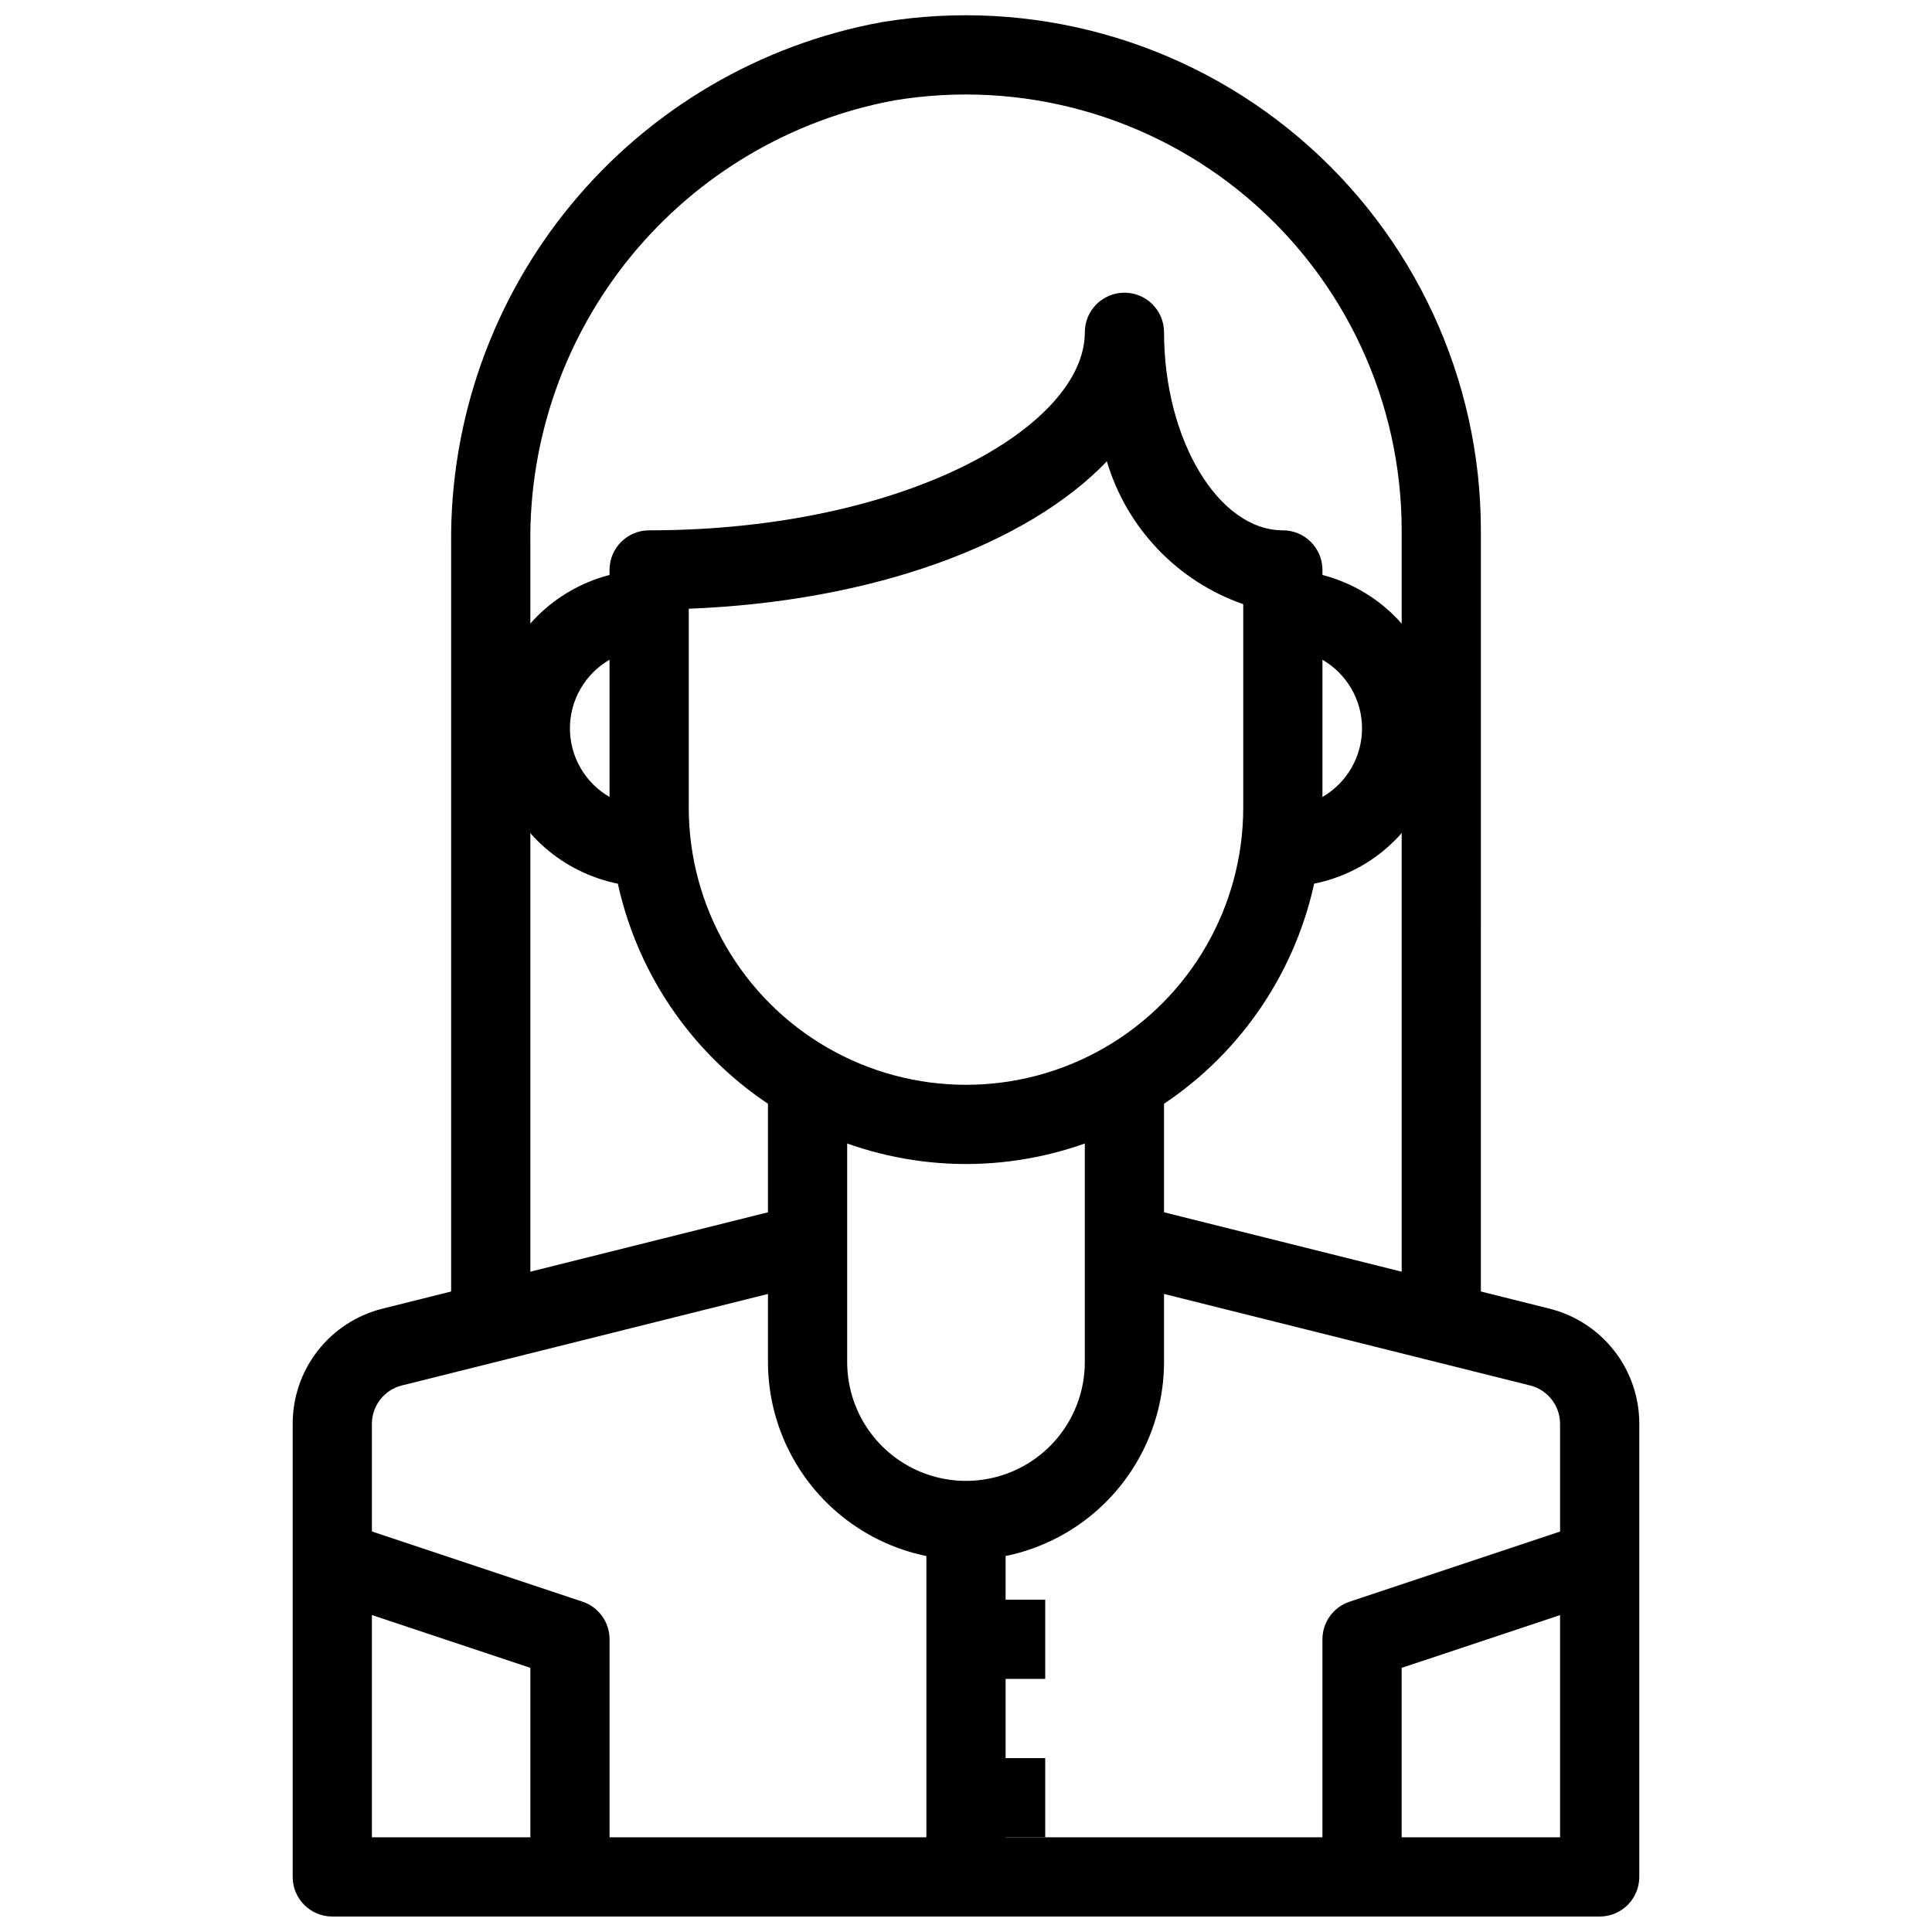
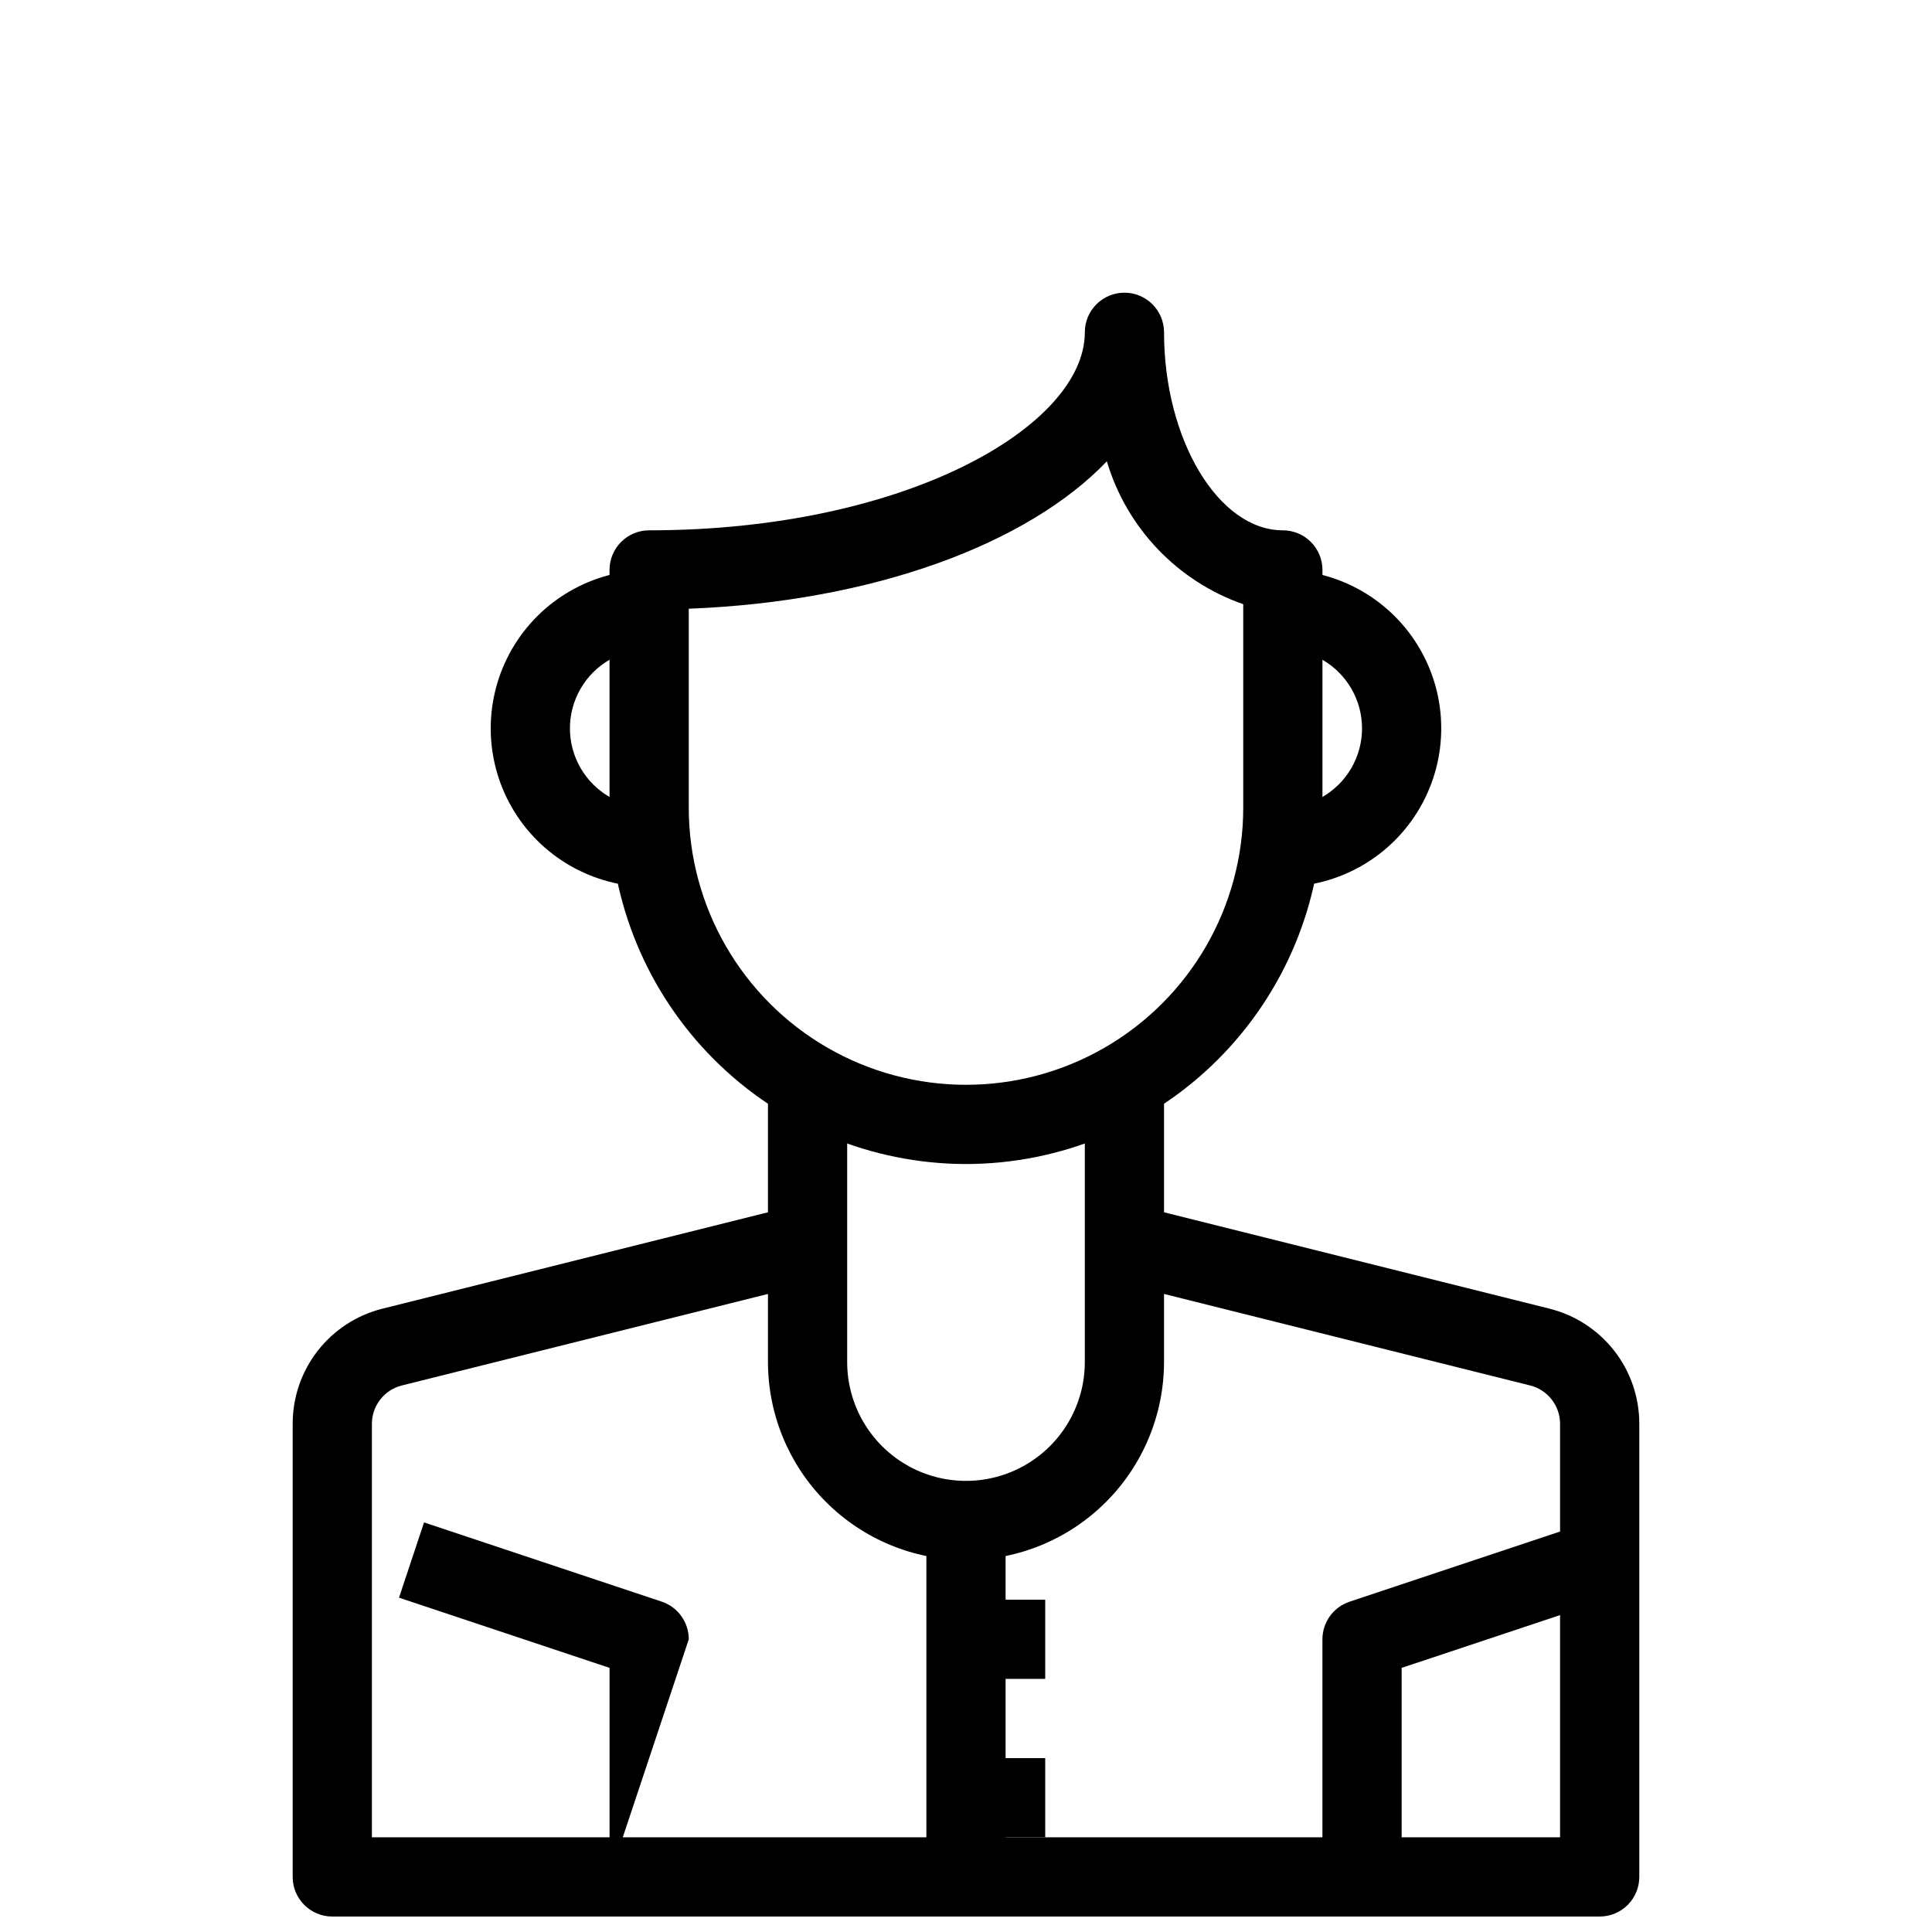
<svg xmlns="http://www.w3.org/2000/svg" width="800px" height="800px" version="1.1" viewBox="144 144 512 512">
  <defs>
    <clipPath id="b">
      <path d="m221 463h358v188.9h-358z" />
    </clipPath>
    <clipPath id="a">
-       <path d="m263 148.09h274v346.91h-274z" />
-     </clipPath>
+       </clipPath>
  </defs>
  <g clip-path="url(#b)">
    <path d="m567.93 651.9h-335.87c-5.797 0-10.496-4.699-10.496-10.496v-120.09c-0.008-7.016 2.332-13.832 6.652-19.363 4.316-5.527 10.363-9.453 17.172-11.148l110.07-27.52 5.102 20.363-110.08 27.52c-4.652 1.176-7.914 5.356-7.926 10.148v109.59h314.88v-109.59c-0.012-4.793-3.273-8.973-7.922-10.148l-110.08-27.52 5.102-20.363 110.07 27.52c6.809 1.695 12.855 5.621 17.172 11.148 4.32 5.531 6.66 12.348 6.652 19.363v120.09c0 2.785-1.105 5.453-3.074 7.422s-4.637 3.074-7.422 3.074z" />
  </g>
  <path d="m400 557.44c-13.914-0.016-27.254-5.551-37.094-15.387-9.836-9.84-15.371-23.18-15.387-37.094v-73.469h20.992v73.473-0.004c0 11.25 6 21.645 15.742 27.27 9.742 5.625 21.746 5.625 31.488 0 9.742-5.625 15.746-16.02 15.746-27.27v-73.469h20.992v73.473-0.004c-0.02 13.914-5.555 27.254-15.391 37.094-9.84 9.836-23.18 15.371-37.09 15.387z" />
  <path d="m400 452.48c-25.047-0.031-49.055-9.996-66.766-27.703-17.707-17.711-27.668-41.719-27.699-66.762v-62.977c0-5.797 4.699-10.496 10.496-10.496 68.035 0 115.46-27.656 115.46-52.48 0-5.797 4.699-10.496 10.496-10.496s10.496 4.699 10.496 10.496c0 28.445 14.422 52.48 31.488 52.48h-0.004c2.785 0 5.457 1.105 7.422 3.074 1.969 1.969 3.074 4.637 3.074 7.422v62.977c-0.027 25.043-9.992 49.051-27.699 66.762-17.711 17.707-41.719 27.672-66.762 27.703zm-73.473-147.16v52.691c0 26.246 14.004 50.504 36.734 63.629 22.734 13.125 50.742 13.125 73.473 0 22.734-13.125 36.738-37.383 36.738-63.629v-53.887c-17.434-6.09-30.879-20.176-36.148-37.871-21.016 21.98-61.949 37.176-110.8 39.066z" />
  <g clip-path="url(#a)">
    <path d="m536.45 494.46h-20.992v-209.92c-0.008-33.945-14.945-66.172-40.848-88.117-25.898-21.941-60.141-31.387-93.625-25.816-27.336 5.082-52 19.656-69.645 41.145-17.641 21.492-27.133 48.523-26.793 76.324v206.38h-20.992v-206.38c-0.309-32.793 10.977-64.641 31.859-89.926 20.883-25.289 50.023-42.387 82.285-48.285 39.551-6.523 79.973 4.664 110.54 30.598 30.57 25.934 48.199 63.988 48.207 104.08z" />
  </g>
  <path d="m316.03 379.01c-15 0-28.859-8.004-36.359-20.992-7.5-12.992-7.5-28.996 0-41.984 7.5-12.992 21.359-20.992 36.359-20.992v20.992c-7.5 0-14.43 4-18.18 10.496-3.75 6.492-3.75 14.496 0 20.992 3.75 6.492 10.68 10.496 18.18 10.496z" />
  <path d="m483.96 379.01v-20.992c7.5 0 14.434-4.004 18.18-10.496 3.75-6.496 3.75-14.5 0-20.992-3.746-6.496-10.68-10.496-18.18-10.496v-20.992c15 0 28.863 8 36.359 20.992 7.5 12.988 7.5 28.992 0 41.984-7.496 12.988-21.359 20.992-36.359 20.992z" />
-   <path d="m305.54 641.41h-20.992v-55.406l-55.797-18.602 6.633-19.941 62.977 20.992c4.293 1.43 7.188 5.453 7.18 9.98z" />
+   <path d="m305.54 641.41v-55.406l-55.797-18.602 6.633-19.941 62.977 20.992c4.293 1.43 7.188 5.453 7.18 9.98z" />
  <path d="m515.45 641.41h-20.992v-62.977c0-4.519 2.894-8.531 7.18-9.961l62.977-20.992 6.633 19.941-55.797 18.582z" />
  <path d="m389.5 546.94h20.992v94.465h-20.992z" />
  <path d="m400 567.93h20.992v20.992h-20.992z" />
  <path d="m400 609.92h20.992v20.992h-20.992z" />
</svg>